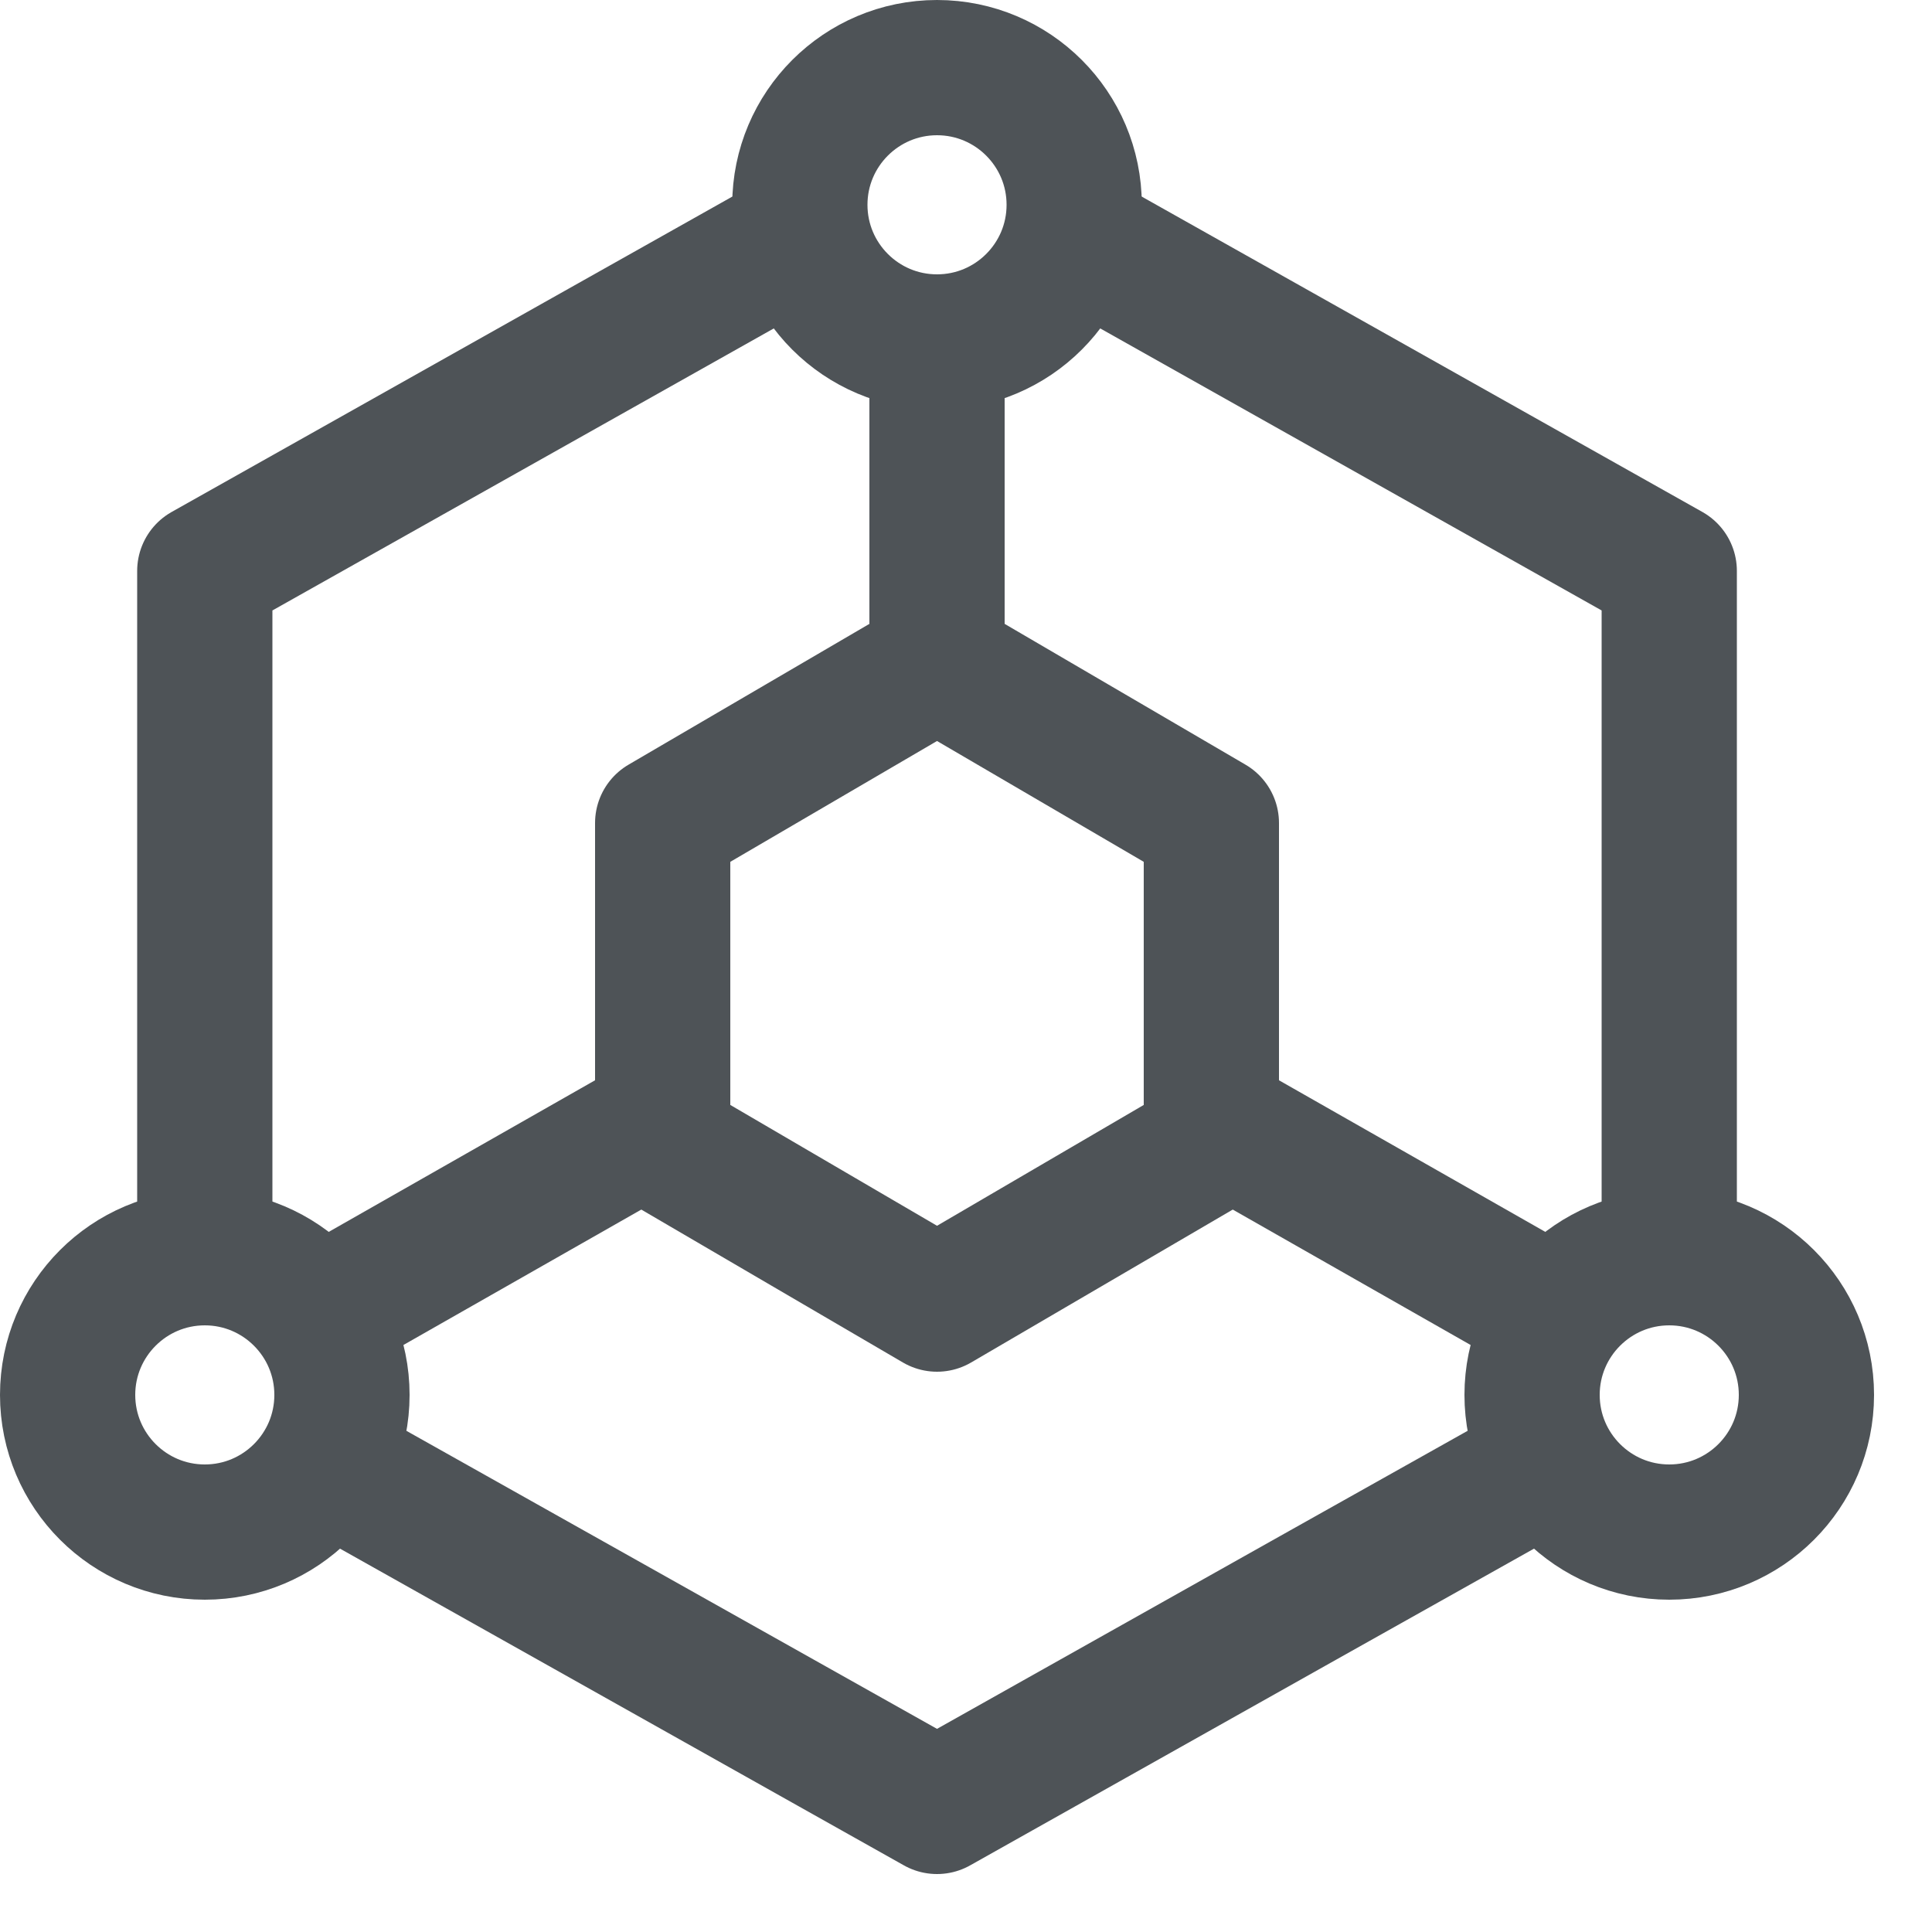
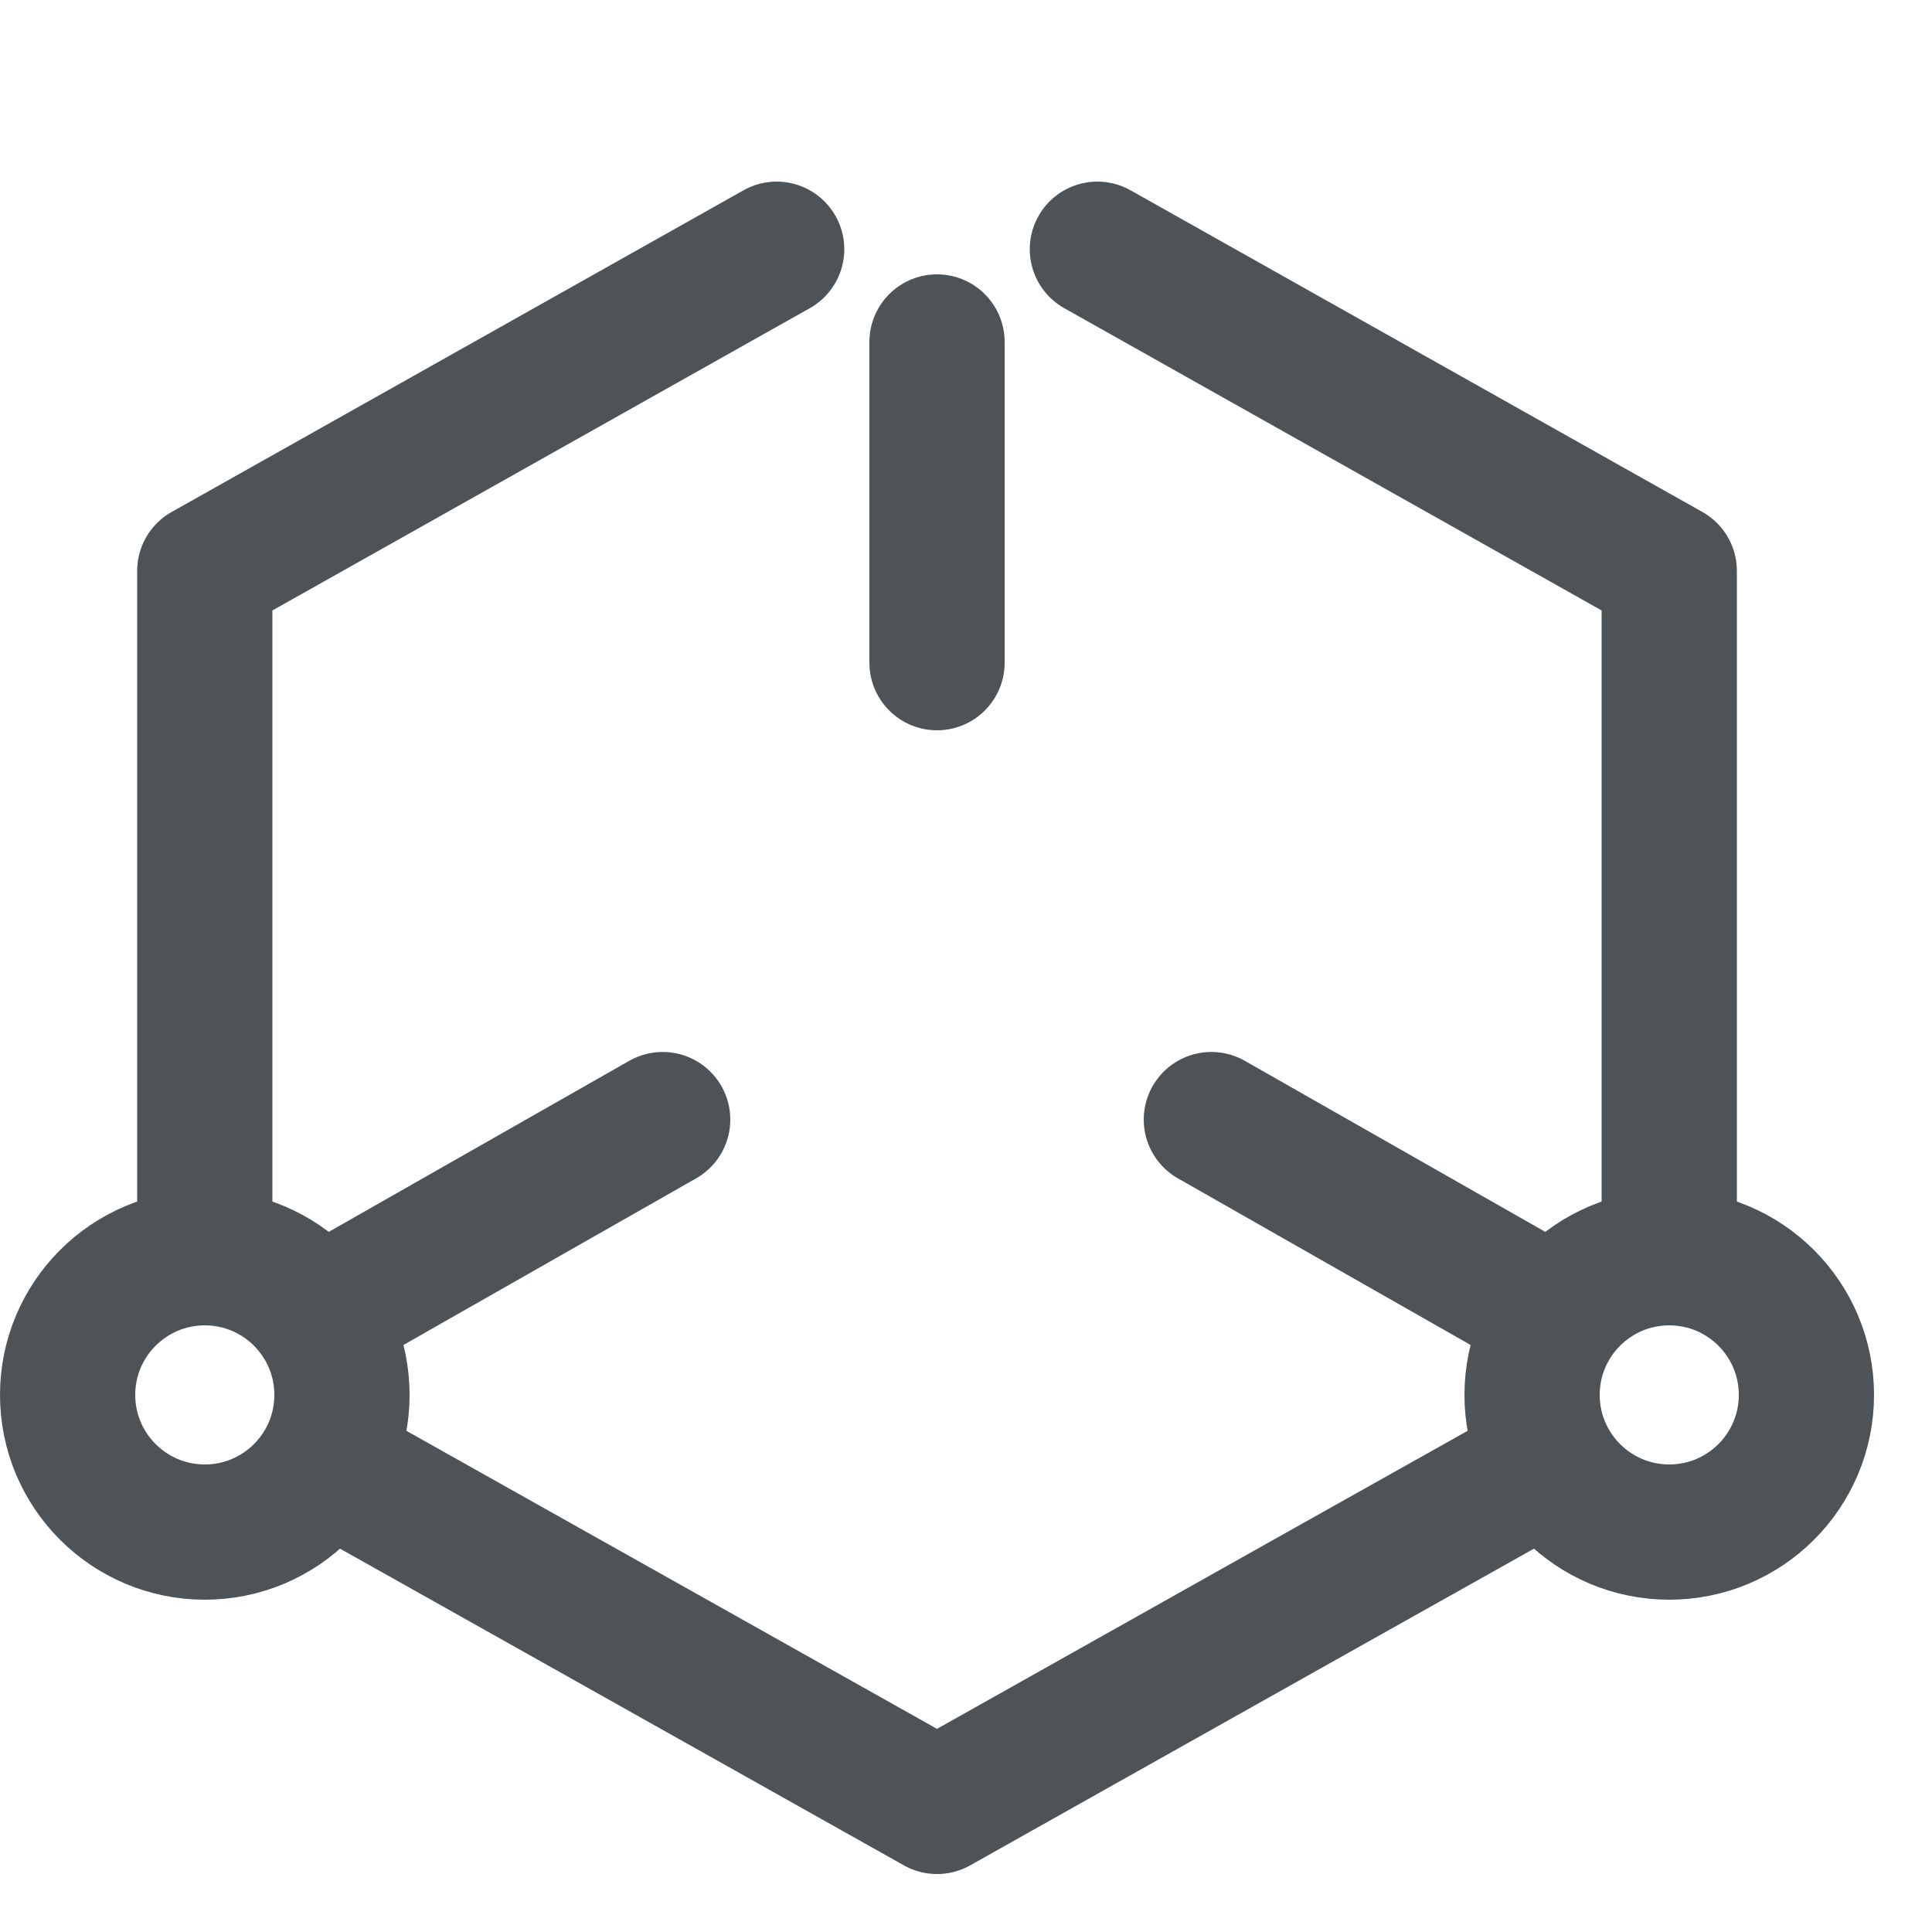
<svg xmlns="http://www.w3.org/2000/svg" width="20" height="20" viewBox="0 0 20 20" fill="none">
  <g clip-path="url(#clip0_1_50)">
    <path d="M17.28 13.02V5.91L11.36 2.58M8.04 2.58L2.12 5.91V13.02M3.54 15.24L9.7 18.7L13.49 16.57L15.86 15.24" stroke="#4e5357" stroke-width="1.4" stroke-linecap="round" stroke-linejoin="round" />
-     <path d="M8.28 7.69L6.86 8.52V11.84L8.28 12.67L9.7 13.5L11.12 12.67L12.54 11.84V8.52L11.12 7.69L9.7 6.86L8.28 7.69Z" stroke="#4e5357" stroke-width="1.4" stroke-linecap="round" stroke-linejoin="round" />
    <path d="M9.7 6.86V3.54" stroke="#4e5357" stroke-width="1.4" stroke-linecap="round" stroke-linejoin="round" />
    <path d="M12.54 11.59L15.86 13.48" stroke="#4e5357" stroke-width="1.4" stroke-linecap="round" stroke-linejoin="round" />
    <path d="M6.86 11.59L3.54 13.48" stroke="#4e5357" stroke-width="1.4" stroke-linecap="round" stroke-linejoin="round" />
-     <path d="M9.7 3.54C10.484 3.54 11.12 2.904 11.12 2.12C11.12 1.336 10.484 0.7 9.7 0.7C8.916 0.7 8.28 1.336 8.28 2.12C8.28 2.904 8.916 3.54 9.7 3.54Z" stroke="#4e5357" stroke-width="1.4" stroke-linecap="round" stroke-linejoin="round" />
    <path d="M2.12 15.86C2.904 15.86 3.54 15.224 3.54 14.44C3.54 13.656 2.904 13.02 2.12 13.02C1.336 13.02 0.7 13.656 0.7 14.44C0.7 15.224 1.336 15.86 2.12 15.86Z" stroke="#4e5357" stroke-width="1.4" stroke-linecap="round" stroke-linejoin="round" />
    <path d="M17.28 15.86C18.064 15.86 18.7 15.224 18.7 14.44C18.7 13.656 18.064 13.02 17.28 13.02C16.496 13.02 15.86 13.656 15.86 14.44C15.86 15.224 16.496 15.86 17.28 15.86Z" stroke="#4e5357" stroke-width="1.4" stroke-linecap="round" stroke-linejoin="round" />
  </g>
  <defs>
    <clipPath id="clip0_1_50">
      <rect width="19.4" height="19.4" fill="white" />
    </clipPath>
  </defs>
</svg>